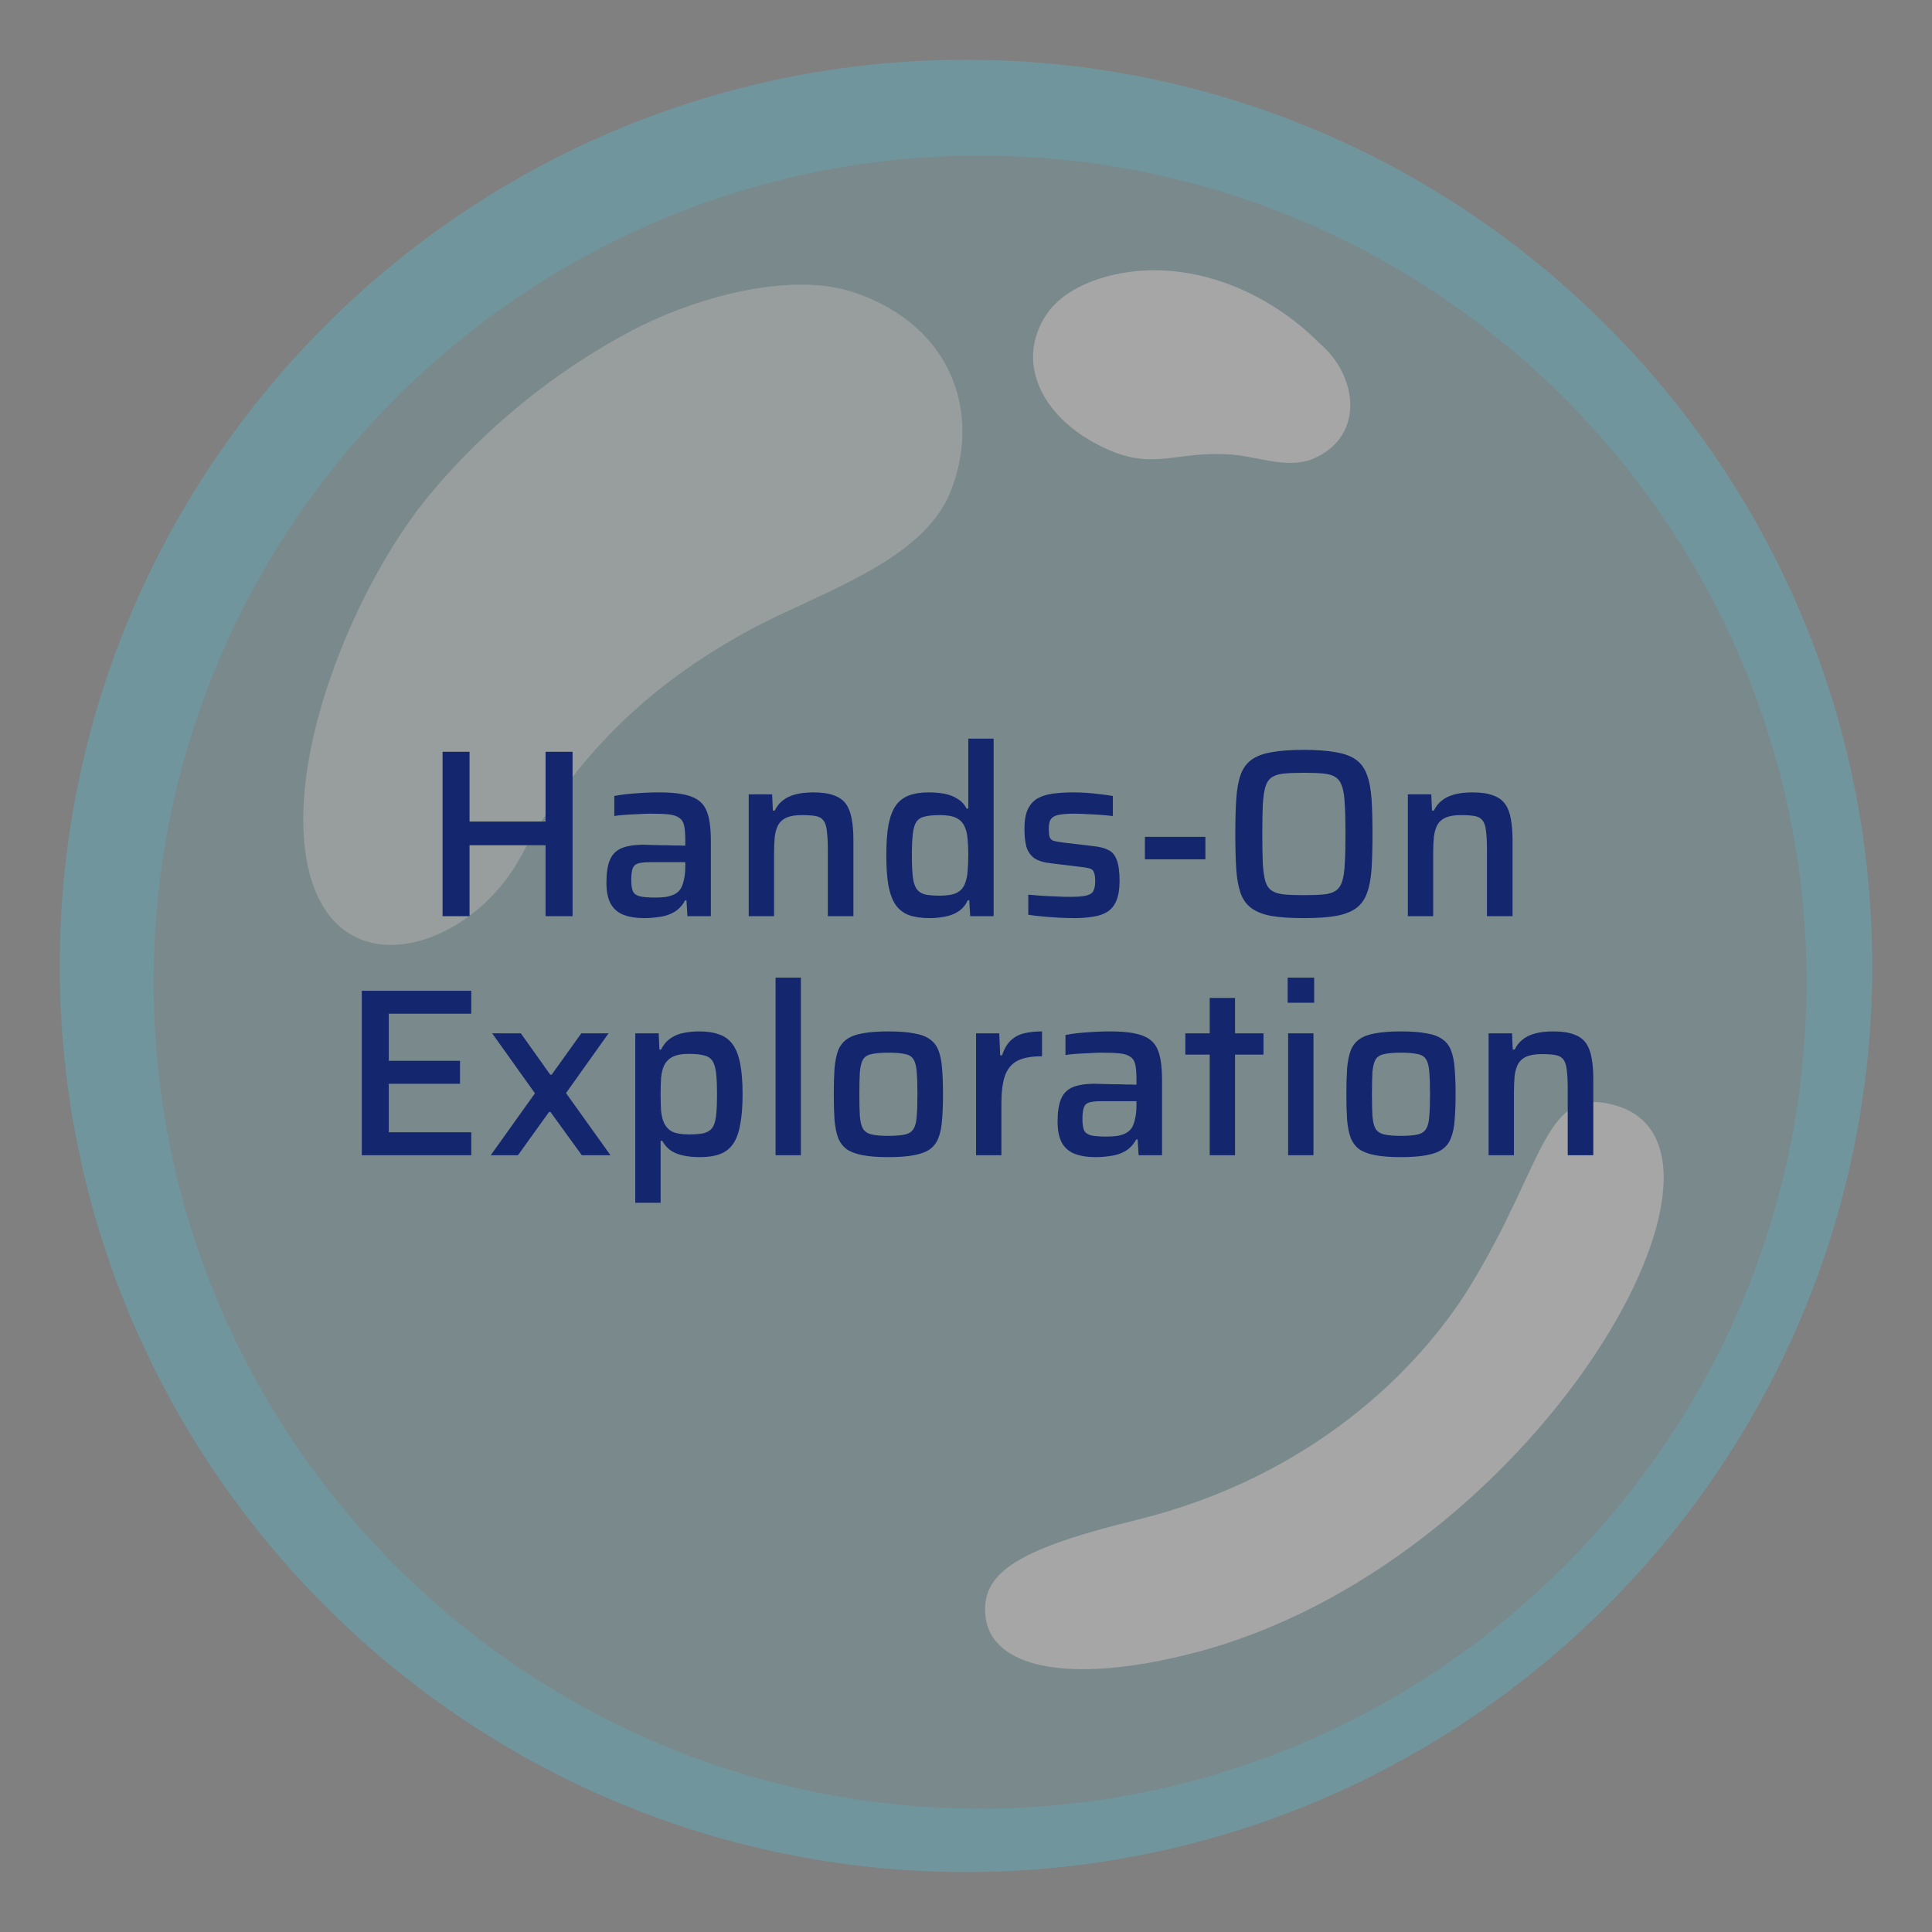
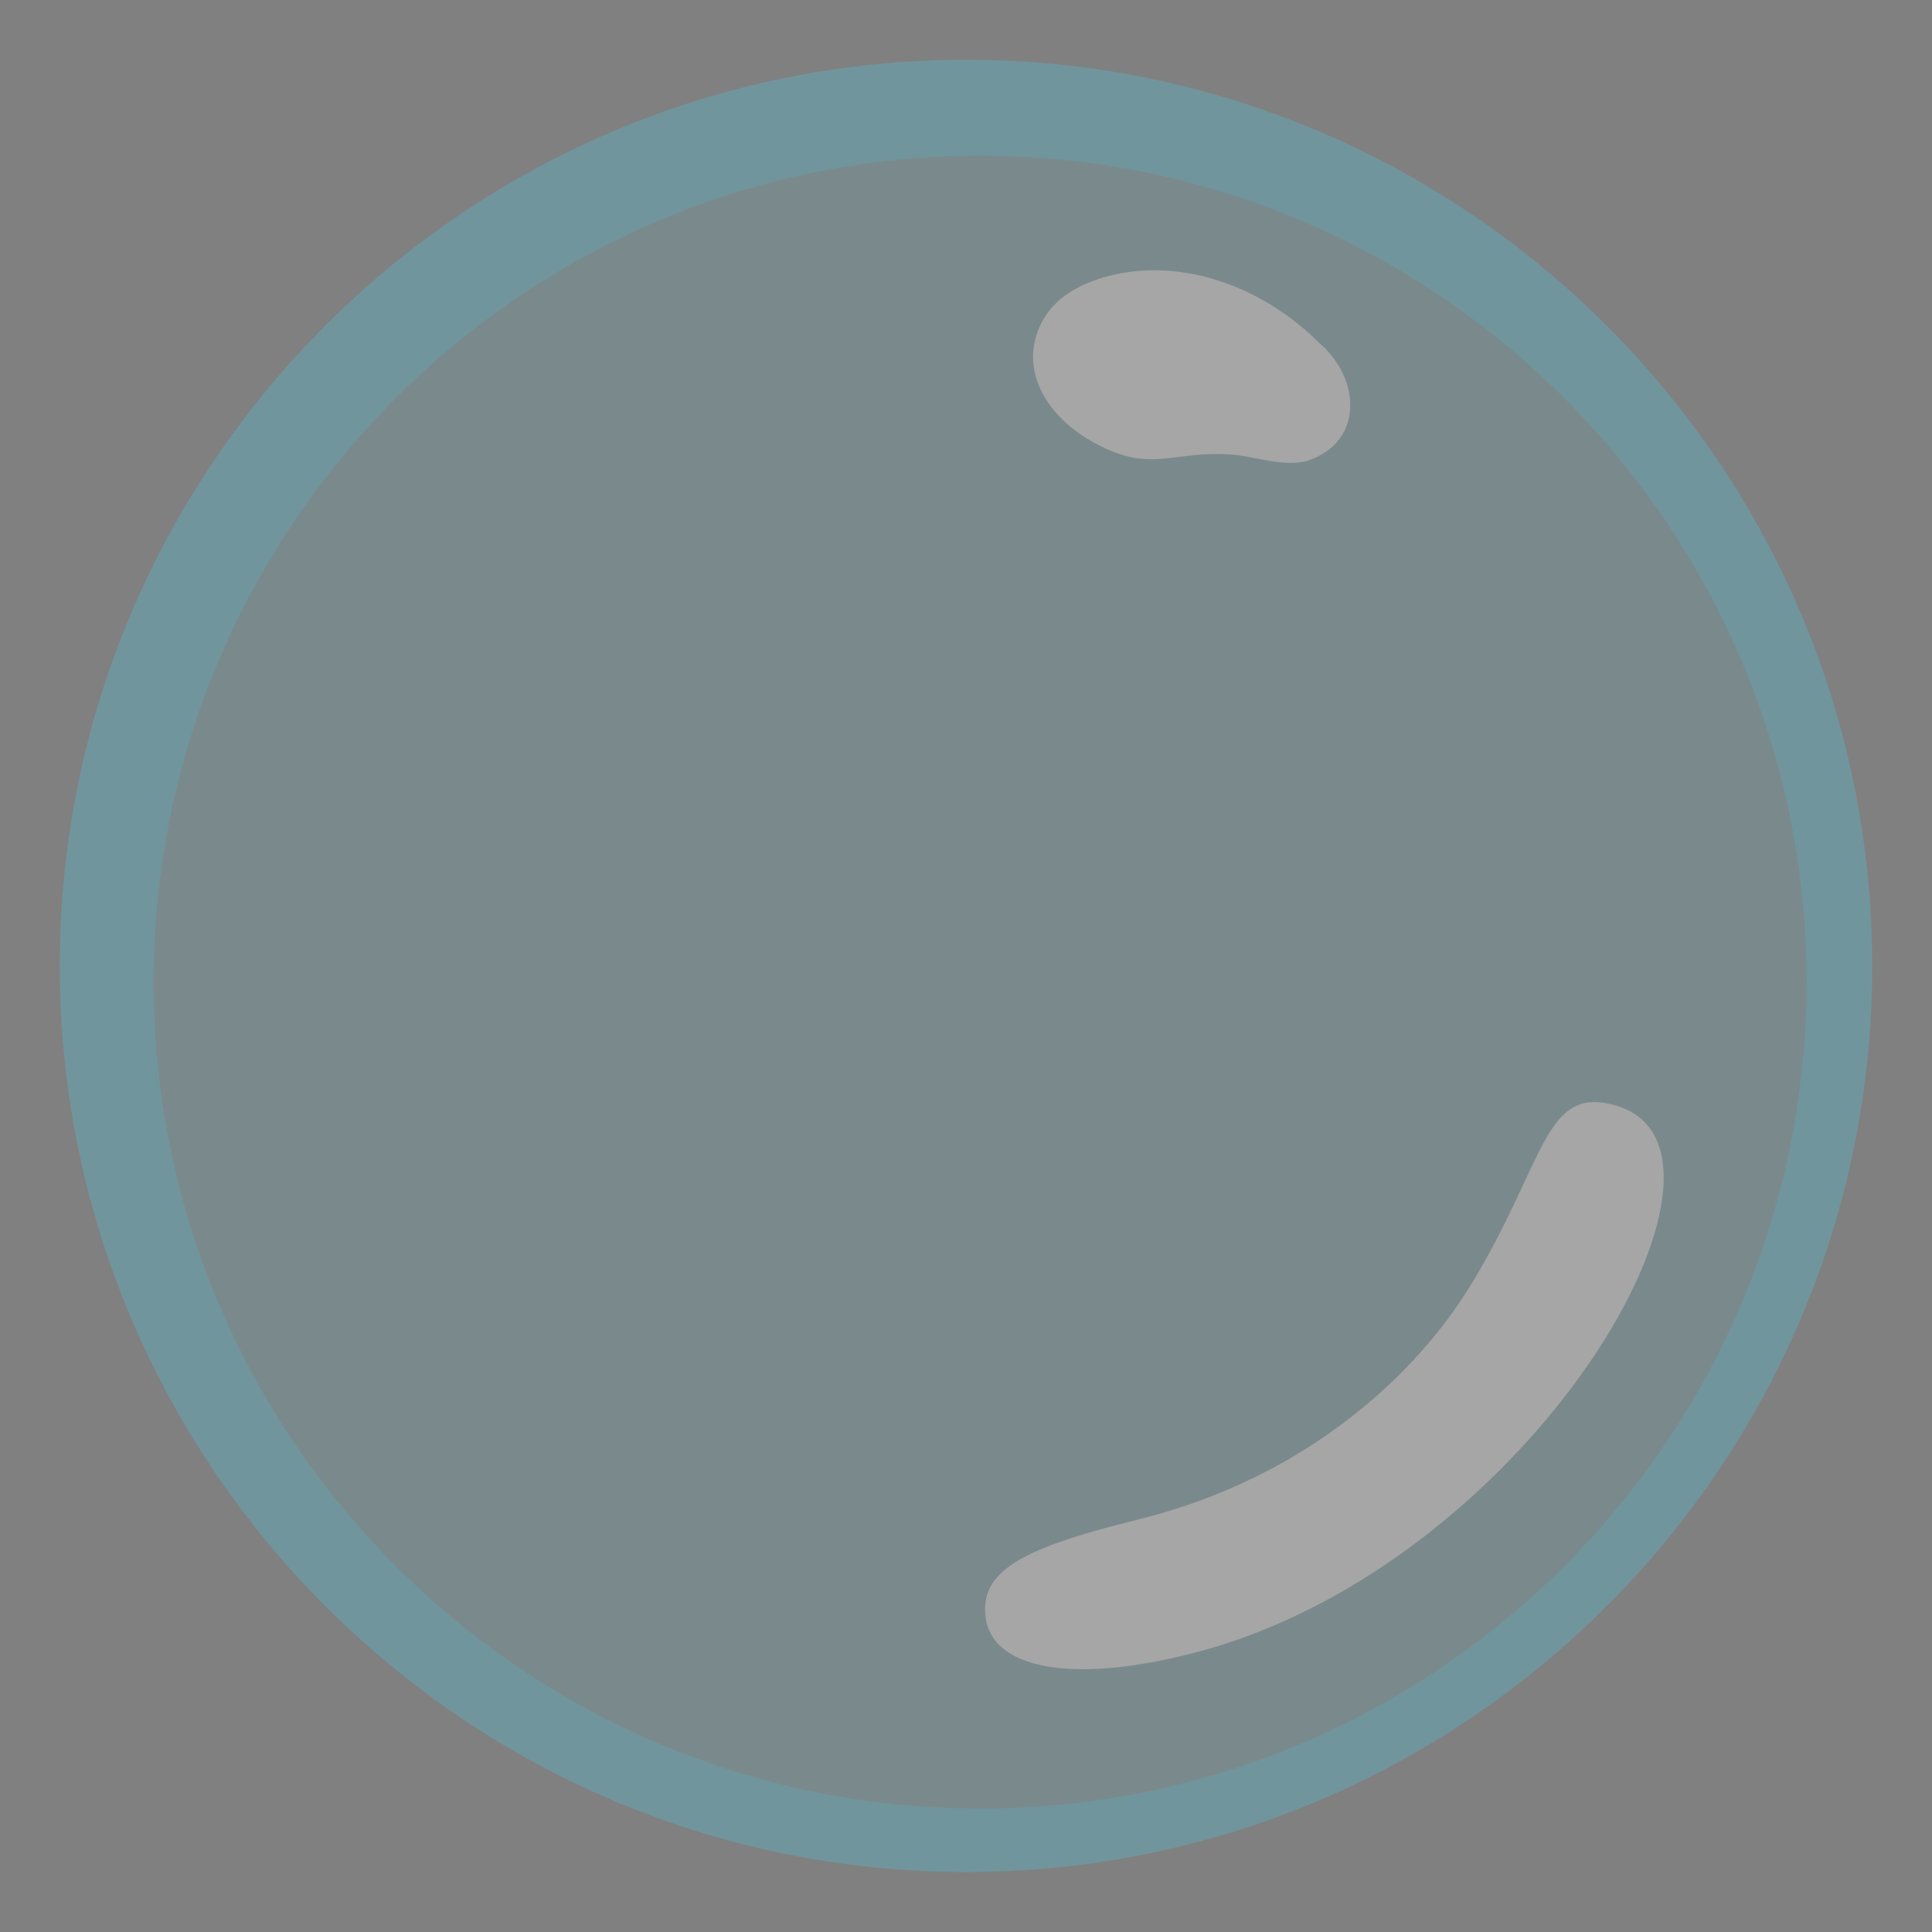
<svg xmlns="http://www.w3.org/2000/svg" width="97" height="97" viewBox="0 0 97 97" fill="none">
  <rect x="0" y="0" width="97" height="97" fill="#808080" stroke="none" />
  <g opacity="0.3">
    <path opacity="0.42" d="M47.93 91.707C72.107 91.707 91.707 72.108 91.707 47.93C91.707 23.753 72.107 4.153 47.93 4.153C23.752 4.153 4.152 23.753 4.152 47.93C4.152 72.108 23.752 91.707 47.93 91.707Z" fill="#4DD0E1" />
-     <path opacity="0.7" d="M42.921 14.694C47.93 16.417 49.253 20.89 47.713 24.712C46.298 28.226 40.981 29.812 37.65 31.626C32.573 34.375 28.888 37.947 26.138 43.024C23.48 47.93 16.315 49.915 15.333 42.784C14.569 37.205 18.037 29.264 21.289 25.191C24.164 21.597 28.112 18.391 32.242 16.337C35.151 14.9 39.761 13.611 42.921 14.694Z" fill="white" />
    <path d="M66.23 17.216C68.284 18.951 68.523 22.134 65.682 23.126C64.416 23.48 63.092 22.91 61.78 22.818C59.111 22.636 58.004 23.583 55.722 22.613C52.322 21.152 50.919 18.209 52.539 15.79C53.337 14.604 54.855 13.999 56.201 13.736C59.852 13.029 63.663 14.638 66.23 17.216Z" fill="white" />
    <path d="M48.5 93.989C23.411 93.989 3 73.578 3 48.489C3 23.4 23.411 3 48.5 3C73.589 3 94 23.411 94 48.5C94 73.589 73.578 93.989 48.5 93.989ZM49.207 7.815C26.32 7.815 7.712 26.423 7.712 49.31C7.712 72.197 26.332 90.805 49.207 90.805C72.083 90.805 90.703 72.186 90.703 49.31C90.703 26.435 72.083 7.815 49.207 7.815Z" fill="#4DC6E1" />
    <path d="M81.13 55.505C77.491 54.444 77.628 58.357 73.794 64.598C71.239 68.751 65.853 74.148 57.091 76.304C51.934 77.57 49.618 78.654 49.47 80.548C49.207 83.777 53.6 84.644 59.977 82.978C76.886 78.586 88.854 57.752 81.13 55.505Z" fill="white" />
  </g>
-   <path d="M22.219 46V37.744H23.575V41.248H27.391V37.744H28.747V46H27.391V42.436H23.575V46H22.219ZM32.354 46.096C31.938 46.096 31.586 46.04 31.298 45.928C31.018 45.816 30.806 45.632 30.662 45.376C30.518 45.112 30.446 44.756 30.446 44.308C30.446 43.836 30.502 43.464 30.614 43.192C30.726 42.912 30.918 42.712 31.19 42.592C31.462 42.472 31.846 42.412 32.342 42.412C32.422 42.412 32.538 42.416 32.69 42.424C32.85 42.424 33.03 42.428 33.23 42.436C33.438 42.436 33.642 42.44 33.842 42.448C34.05 42.448 34.238 42.452 34.406 42.46V42.172C34.406 41.86 34.386 41.616 34.346 41.44C34.306 41.264 34.222 41.136 34.094 41.056C33.974 40.968 33.798 40.912 33.566 40.888C33.334 40.864 33.034 40.852 32.666 40.852C32.49 40.852 32.282 40.86 32.042 40.876C31.81 40.884 31.582 40.896 31.358 40.912C31.134 40.928 30.962 40.948 30.842 40.972V39.964C31.17 39.9 31.53 39.856 31.922 39.832C32.314 39.8 32.706 39.784 33.098 39.784C33.554 39.784 33.934 39.812 34.238 39.868C34.55 39.924 34.802 40.012 34.994 40.132C35.186 40.252 35.33 40.408 35.426 40.6C35.522 40.792 35.59 41.024 35.63 41.296C35.67 41.56 35.69 41.864 35.69 42.208V46H34.514L34.466 45.208H34.394C34.258 45.464 34.074 45.66 33.842 45.796C33.618 45.924 33.374 46.004 33.11 46.036C32.846 46.076 32.594 46.096 32.354 46.096ZM32.918 45.064C33.118 45.064 33.298 45.052 33.458 45.028C33.626 44.996 33.77 44.948 33.89 44.884C34.018 44.812 34.118 44.716 34.19 44.596C34.262 44.46 34.314 44.304 34.346 44.128C34.386 43.952 34.406 43.744 34.406 43.504V43.288H32.654C32.39 43.288 32.186 43.308 32.042 43.348C31.906 43.388 31.814 43.472 31.766 43.6C31.718 43.728 31.694 43.924 31.694 44.188C31.694 44.436 31.722 44.624 31.778 44.752C31.834 44.872 31.95 44.956 32.126 45.004C32.31 45.044 32.574 45.064 32.918 45.064ZM37.591 46V39.88H38.767L38.803 40.696H38.899C38.995 40.496 39.123 40.332 39.283 40.204C39.443 40.068 39.651 39.964 39.907 39.892C40.163 39.82 40.475 39.784 40.843 39.784C41.275 39.784 41.623 39.836 41.887 39.94C42.151 40.036 42.351 40.184 42.487 40.384C42.623 40.584 42.715 40.832 42.763 41.128C42.819 41.424 42.847 41.772 42.847 42.172V46H41.563V42.676C41.563 42.276 41.547 41.96 41.515 41.728C41.491 41.488 41.435 41.312 41.347 41.2C41.259 41.08 41.127 41.004 40.951 40.972C40.783 40.94 40.555 40.924 40.267 40.924C39.947 40.924 39.691 40.964 39.499 41.044C39.315 41.124 39.175 41.244 39.079 41.404C38.991 41.564 38.931 41.764 38.899 42.004C38.875 42.244 38.863 42.524 38.863 42.844V46H37.591ZM46.683 46.096C46.275 46.096 45.931 46.048 45.651 45.952C45.371 45.848 45.147 45.68 44.979 45.448C44.811 45.208 44.687 44.884 44.607 44.476C44.535 44.068 44.499 43.56 44.499 42.952C44.499 42.336 44.535 41.824 44.607 41.416C44.687 41.008 44.807 40.688 44.967 40.456C45.135 40.216 45.355 40.044 45.627 39.94C45.899 39.836 46.235 39.784 46.635 39.784C46.931 39.784 47.199 39.808 47.439 39.856C47.679 39.904 47.891 39.988 48.075 40.108C48.267 40.22 48.419 40.384 48.531 40.6H48.615V37.084H49.887V46H48.711L48.663 45.196H48.591C48.471 45.452 48.307 45.644 48.099 45.772C47.899 45.9 47.675 45.984 47.427 46.024C47.179 46.072 46.931 46.096 46.683 46.096ZM47.199 44.968C47.551 44.968 47.823 44.924 48.015 44.836C48.215 44.74 48.355 44.592 48.435 44.392C48.515 44.208 48.563 43.996 48.579 43.756C48.603 43.516 48.615 43.236 48.615 42.916C48.615 42.612 48.603 42.348 48.579 42.124C48.563 41.892 48.519 41.696 48.447 41.536C48.359 41.32 48.215 41.164 48.015 41.068C47.823 40.972 47.551 40.924 47.199 40.924C46.879 40.924 46.623 40.948 46.431 40.996C46.247 41.036 46.107 41.124 46.011 41.26C45.923 41.388 45.863 41.588 45.831 41.86C45.799 42.124 45.783 42.484 45.783 42.94C45.783 43.396 45.799 43.76 45.831 44.032C45.863 44.296 45.927 44.496 46.023 44.632C46.119 44.768 46.259 44.86 46.443 44.908C46.635 44.948 46.887 44.968 47.199 44.968ZM53.918 46.096C53.678 46.096 53.418 46.088 53.138 46.072C52.866 46.056 52.598 46.036 52.334 46.012C52.07 45.988 51.834 45.96 51.626 45.928V44.92C51.762 44.928 51.914 44.94 52.082 44.956C52.258 44.972 52.442 44.984 52.634 44.992C52.826 45 53.014 45.008 53.198 45.016C53.382 45.024 53.562 45.028 53.738 45.028C54.122 45.028 54.398 45.004 54.566 44.956C54.742 44.908 54.854 44.828 54.902 44.716C54.958 44.596 54.986 44.444 54.986 44.26C54.986 44.052 54.966 43.9 54.926 43.804C54.894 43.708 54.83 43.644 54.734 43.612C54.638 43.58 54.49 43.552 54.29 43.528L52.802 43.348C52.418 43.308 52.126 43.22 51.926 43.084C51.734 42.94 51.602 42.748 51.53 42.508C51.466 42.26 51.434 41.96 51.434 41.608C51.434 41.2 51.49 40.876 51.602 40.636C51.722 40.388 51.886 40.204 52.094 40.084C52.31 39.964 52.57 39.884 52.874 39.844C53.178 39.804 53.51 39.784 53.87 39.784C54.094 39.784 54.326 39.792 54.566 39.808C54.814 39.824 55.05 39.848 55.274 39.88C55.506 39.904 55.706 39.932 55.874 39.964V40.972C55.682 40.948 55.474 40.928 55.25 40.912C55.026 40.896 54.802 40.884 54.578 40.876C54.362 40.86 54.154 40.852 53.954 40.852C53.658 40.852 53.414 40.868 53.222 40.9C53.03 40.924 52.886 40.988 52.79 41.092C52.702 41.188 52.658 41.356 52.658 41.596C52.658 41.78 52.67 41.92 52.694 42.016C52.726 42.104 52.786 42.168 52.874 42.208C52.97 42.24 53.114 42.268 53.306 42.292L54.914 42.484C55.218 42.516 55.462 42.58 55.646 42.676C55.838 42.764 55.978 42.928 56.066 43.168C56.162 43.4 56.21 43.756 56.21 44.236C56.21 44.636 56.158 44.96 56.054 45.208C55.958 45.448 55.81 45.636 55.61 45.772C55.41 45.9 55.166 45.984 54.878 46.024C54.598 46.072 54.278 46.096 53.918 46.096ZM57.483 43.144V42.016H60.519V43.144H57.483ZM65.453 46.096C64.797 46.096 64.257 46.06 63.833 45.988C63.409 45.908 63.073 45.776 62.825 45.592C62.577 45.408 62.397 45.156 62.285 44.836C62.173 44.516 62.101 44.116 62.069 43.636C62.037 43.148 62.021 42.56 62.021 41.872C62.021 41.184 62.037 40.6 62.069 40.12C62.101 39.632 62.173 39.228 62.285 38.908C62.397 38.588 62.577 38.336 62.825 38.152C63.073 37.968 63.409 37.84 63.833 37.768C64.257 37.688 64.797 37.648 65.453 37.648C66.109 37.648 66.649 37.688 67.073 37.768C67.505 37.84 67.845 37.968 68.093 38.152C68.341 38.336 68.521 38.588 68.633 38.908C68.753 39.228 68.829 39.632 68.861 40.12C68.893 40.6 68.909 41.184 68.909 41.872C68.909 42.56 68.893 43.148 68.861 43.636C68.829 44.116 68.753 44.516 68.633 44.836C68.521 45.156 68.341 45.408 68.093 45.592C67.845 45.776 67.505 45.908 67.073 45.988C66.649 46.06 66.109 46.096 65.453 46.096ZM65.453 44.944C65.853 44.944 66.181 44.932 66.437 44.908C66.701 44.884 66.905 44.824 67.049 44.728C67.201 44.632 67.313 44.476 67.385 44.26C67.457 44.036 67.501 43.736 67.517 43.36C67.541 42.976 67.553 42.48 67.553 41.872C67.553 41.264 67.541 40.772 67.517 40.396C67.501 40.012 67.457 39.712 67.385 39.496C67.313 39.272 67.201 39.112 67.049 39.016C66.905 38.92 66.701 38.86 66.437 38.836C66.181 38.812 65.853 38.8 65.453 38.8C65.061 38.8 64.737 38.812 64.481 38.836C64.225 38.86 64.021 38.92 63.869 39.016C63.717 39.112 63.605 39.272 63.533 39.496C63.469 39.712 63.425 40.012 63.401 40.396C63.385 40.772 63.377 41.264 63.377 41.872C63.377 42.48 63.385 42.976 63.401 43.36C63.425 43.736 63.469 44.036 63.533 44.26C63.605 44.476 63.717 44.632 63.869 44.728C64.021 44.824 64.225 44.884 64.481 44.908C64.737 44.932 65.061 44.944 65.453 44.944ZM70.684 46V39.88H71.86L71.896 40.696H71.992C72.088 40.496 72.216 40.332 72.376 40.204C72.536 40.068 72.744 39.964 73 39.892C73.256 39.82 73.568 39.784 73.936 39.784C74.368 39.784 74.716 39.836 74.98 39.94C75.244 40.036 75.444 40.184 75.58 40.384C75.716 40.584 75.808 40.832 75.856 41.128C75.912 41.424 75.94 41.772 75.94 42.172V46H74.656V42.676C74.656 42.276 74.64 41.96 74.608 41.728C74.584 41.488 74.528 41.312 74.44 41.2C74.352 41.08 74.22 41.004 74.044 40.972C73.876 40.94 73.648 40.924 73.36 40.924C73.04 40.924 72.784 40.964 72.592 41.044C72.408 41.124 72.268 41.244 72.172 41.404C72.084 41.564 72.024 41.764 71.992 42.004C71.968 42.244 71.956 42.524 71.956 42.844V46H70.684ZM18.165 58V49.744H23.66V50.896H19.52V53.26H23.096V54.412H19.52V56.848H23.66V58H18.165ZM24.638 58L26.858 54.892L24.71 51.88H26.15L27.626 53.956H27.698L29.186 51.88H30.554L28.418 54.88L30.65 58H29.21L27.638 55.828H27.566L26.006 58H24.638ZM31.895 60.388V51.88H33.071L33.107 52.696H33.191C33.319 52.44 33.483 52.248 33.683 52.12C33.883 51.984 34.103 51.896 34.343 51.856C34.591 51.808 34.843 51.784 35.099 51.784C35.507 51.784 35.847 51.836 36.119 51.94C36.399 52.036 36.623 52.204 36.791 52.444C36.959 52.676 37.083 52.996 37.163 53.404C37.243 53.812 37.283 54.32 37.283 54.928C37.283 55.544 37.243 56.056 37.163 56.464C37.091 56.872 36.971 57.196 36.803 57.436C36.643 57.668 36.427 57.836 36.155 57.94C35.883 58.044 35.543 58.096 35.135 58.096C34.847 58.096 34.583 58.072 34.343 58.024C34.103 57.976 33.891 57.896 33.707 57.784C33.523 57.664 33.371 57.496 33.251 57.28H33.167V60.388H31.895ZM34.571 56.956C34.891 56.956 35.143 56.936 35.327 56.896C35.519 56.848 35.663 56.76 35.759 56.632C35.855 56.496 35.919 56.296 35.951 56.032C35.983 55.76 35.999 55.396 35.999 54.94C35.999 54.484 35.983 54.124 35.951 53.86C35.919 53.588 35.855 53.384 35.759 53.248C35.663 53.112 35.519 53.024 35.327 52.984C35.143 52.936 34.891 52.912 34.571 52.912C34.235 52.912 33.971 52.96 33.779 53.056C33.587 53.152 33.443 53.296 33.347 53.488C33.267 53.656 33.215 53.864 33.191 54.112C33.175 54.352 33.167 54.628 33.167 54.94C33.167 55.26 33.175 55.54 33.191 55.78C33.215 56.012 33.263 56.208 33.335 56.368C33.431 56.576 33.575 56.728 33.767 56.824C33.967 56.912 34.235 56.956 34.571 56.956ZM38.938 58V49.084H40.21V58H38.938ZM44.598 58.096C44.086 58.096 43.658 58.064 43.314 58C42.978 57.936 42.71 57.836 42.51 57.7C42.318 57.556 42.174 57.364 42.078 57.124C41.99 56.884 41.93 56.584 41.898 56.224C41.874 55.864 41.862 55.432 41.862 54.928C41.862 54.432 41.874 54.004 41.898 53.644C41.93 53.284 41.99 52.984 42.078 52.744C42.174 52.504 42.318 52.316 42.51 52.18C42.71 52.036 42.978 51.936 43.314 51.88C43.658 51.816 44.086 51.784 44.598 51.784C45.118 51.784 45.546 51.816 45.882 51.88C46.226 51.936 46.494 52.036 46.686 52.18C46.886 52.316 47.03 52.504 47.118 52.744C47.214 52.984 47.274 53.284 47.298 53.644C47.33 54.004 47.346 54.432 47.346 54.928C47.346 55.432 47.33 55.864 47.298 56.224C47.274 56.584 47.214 56.884 47.118 57.124C47.03 57.364 46.886 57.556 46.686 57.7C46.494 57.836 46.226 57.936 45.882 58C45.546 58.064 45.118 58.096 44.598 58.096ZM44.598 57.028C44.966 57.028 45.25 57.004 45.45 56.956C45.65 56.908 45.79 56.812 45.87 56.668C45.958 56.524 46.01 56.312 46.026 56.032C46.05 55.752 46.062 55.384 46.062 54.928C46.062 54.472 46.05 54.108 46.026 53.836C46.01 53.556 45.958 53.344 45.87 53.2C45.79 53.056 45.65 52.964 45.45 52.924C45.25 52.876 44.966 52.852 44.598 52.852C44.238 52.852 43.958 52.876 43.758 52.924C43.558 52.964 43.414 53.056 43.326 53.2C43.246 53.344 43.194 53.556 43.17 53.836C43.154 54.108 43.146 54.472 43.146 54.928C43.146 55.384 43.154 55.752 43.17 56.032C43.194 56.312 43.246 56.524 43.326 56.668C43.414 56.812 43.558 56.908 43.758 56.956C43.958 57.004 44.238 57.028 44.598 57.028ZM49.005 58V51.88H50.169L50.217 52.984H50.313C50.417 52.664 50.561 52.416 50.745 52.24C50.929 52.064 51.153 51.944 51.417 51.88C51.681 51.816 51.981 51.784 52.317 51.784V53.032C51.773 53.032 51.353 53.112 51.057 53.272C50.769 53.432 50.565 53.688 50.445 54.04C50.333 54.384 50.277 54.836 50.277 55.396V58H49.005ZM55.006 58.096C54.59 58.096 54.238 58.04 53.95 57.928C53.67 57.816 53.458 57.632 53.314 57.376C53.17 57.112 53.098 56.756 53.098 56.308C53.098 55.836 53.154 55.464 53.266 55.192C53.378 54.912 53.57 54.712 53.842 54.592C54.114 54.472 54.498 54.412 54.994 54.412C55.074 54.412 55.19 54.416 55.342 54.424C55.502 54.424 55.682 54.428 55.882 54.436C56.09 54.436 56.294 54.44 56.494 54.448C56.702 54.448 56.89 54.452 57.058 54.46V54.172C57.058 53.86 57.038 53.616 56.998 53.44C56.958 53.264 56.874 53.136 56.746 53.056C56.626 52.968 56.45 52.912 56.218 52.888C55.986 52.864 55.686 52.852 55.318 52.852C55.142 52.852 54.934 52.86 54.694 52.876C54.462 52.884 54.234 52.896 54.01 52.912C53.786 52.928 53.614 52.948 53.494 52.972V51.964C53.822 51.9 54.182 51.856 54.574 51.832C54.966 51.8 55.358 51.784 55.75 51.784C56.206 51.784 56.586 51.812 56.89 51.868C57.202 51.924 57.454 52.012 57.646 52.132C57.838 52.252 57.982 52.408 58.078 52.6C58.174 52.792 58.242 53.024 58.282 53.296C58.322 53.56 58.342 53.864 58.342 54.208V58H57.166L57.118 57.208H57.046C56.91 57.464 56.726 57.66 56.494 57.796C56.27 57.924 56.026 58.004 55.762 58.036C55.498 58.076 55.246 58.096 55.006 58.096ZM55.57 57.064C55.77 57.064 55.95 57.052 56.11 57.028C56.278 56.996 56.422 56.948 56.542 56.884C56.67 56.812 56.77 56.716 56.842 56.596C56.914 56.46 56.966 56.304 56.998 56.128C57.038 55.952 57.058 55.744 57.058 55.504V55.288H55.306C55.042 55.288 54.838 55.308 54.694 55.348C54.558 55.388 54.466 55.472 54.418 55.6C54.37 55.728 54.346 55.924 54.346 56.188C54.346 56.436 54.374 56.624 54.43 56.752C54.486 56.872 54.602 56.956 54.778 57.004C54.962 57.044 55.226 57.064 55.57 57.064ZM60.736 58V52.948H59.512V51.88H60.736V50.104H62.008V51.88H63.436V52.948H62.008V58H60.736ZM64.649 50.344V49.084H65.981V50.344H64.649ZM64.673 58V51.88H65.945V58H64.673ZM70.333 58.096C69.821 58.096 69.393 58.064 69.049 58C68.713 57.936 68.445 57.836 68.245 57.7C68.053 57.556 67.909 57.364 67.813 57.124C67.725 56.884 67.665 56.584 67.633 56.224C67.609 55.864 67.597 55.432 67.597 54.928C67.597 54.432 67.609 54.004 67.633 53.644C67.665 53.284 67.725 52.984 67.813 52.744C67.909 52.504 68.053 52.316 68.245 52.18C68.445 52.036 68.713 51.936 69.049 51.88C69.393 51.816 69.821 51.784 70.333 51.784C70.853 51.784 71.281 51.816 71.617 51.88C71.961 51.936 72.229 52.036 72.421 52.18C72.621 52.316 72.765 52.504 72.853 52.744C72.949 52.984 73.009 53.284 73.033 53.644C73.065 54.004 73.081 54.432 73.081 54.928C73.081 55.432 73.065 55.864 73.033 56.224C73.009 56.584 72.949 56.884 72.853 57.124C72.765 57.364 72.621 57.556 72.421 57.7C72.229 57.836 71.961 57.936 71.617 58C71.281 58.064 70.853 58.096 70.333 58.096ZM70.333 57.028C70.701 57.028 70.985 57.004 71.185 56.956C71.385 56.908 71.525 56.812 71.605 56.668C71.693 56.524 71.745 56.312 71.761 56.032C71.785 55.752 71.797 55.384 71.797 54.928C71.797 54.472 71.785 54.108 71.761 53.836C71.745 53.556 71.693 53.344 71.605 53.2C71.525 53.056 71.385 52.964 71.185 52.924C70.985 52.876 70.701 52.852 70.333 52.852C69.973 52.852 69.693 52.876 69.493 52.924C69.293 52.964 69.149 53.056 69.061 53.2C68.981 53.344 68.929 53.556 68.905 53.836C68.889 54.108 68.881 54.472 68.881 54.928C68.881 55.384 68.889 55.752 68.905 56.032C68.929 56.312 68.981 56.524 69.061 56.668C69.149 56.812 69.293 56.908 69.493 56.956C69.693 57.004 69.973 57.028 70.333 57.028ZM74.739 58V51.88H75.915L75.951 52.696H76.047C76.143 52.496 76.271 52.332 76.431 52.204C76.591 52.068 76.799 51.964 77.055 51.892C77.311 51.82 77.623 51.784 77.991 51.784C78.423 51.784 78.771 51.836 79.035 51.94C79.299 52.036 79.499 52.184 79.635 52.384C79.771 52.584 79.863 52.832 79.911 53.128C79.967 53.424 79.995 53.772 79.995 54.172V58H78.711V54.676C78.711 54.276 78.695 53.96 78.663 53.728C78.639 53.488 78.583 53.312 78.495 53.2C78.407 53.08 78.275 53.004 78.099 52.972C77.931 52.94 77.703 52.924 77.415 52.924C77.095 52.924 76.839 52.964 76.647 53.044C76.463 53.124 76.323 53.244 76.227 53.404C76.139 53.564 76.079 53.764 76.047 54.004C76.023 54.244 76.011 54.524 76.011 54.844V58H74.739Z" fill="#14266E" />
</svg>